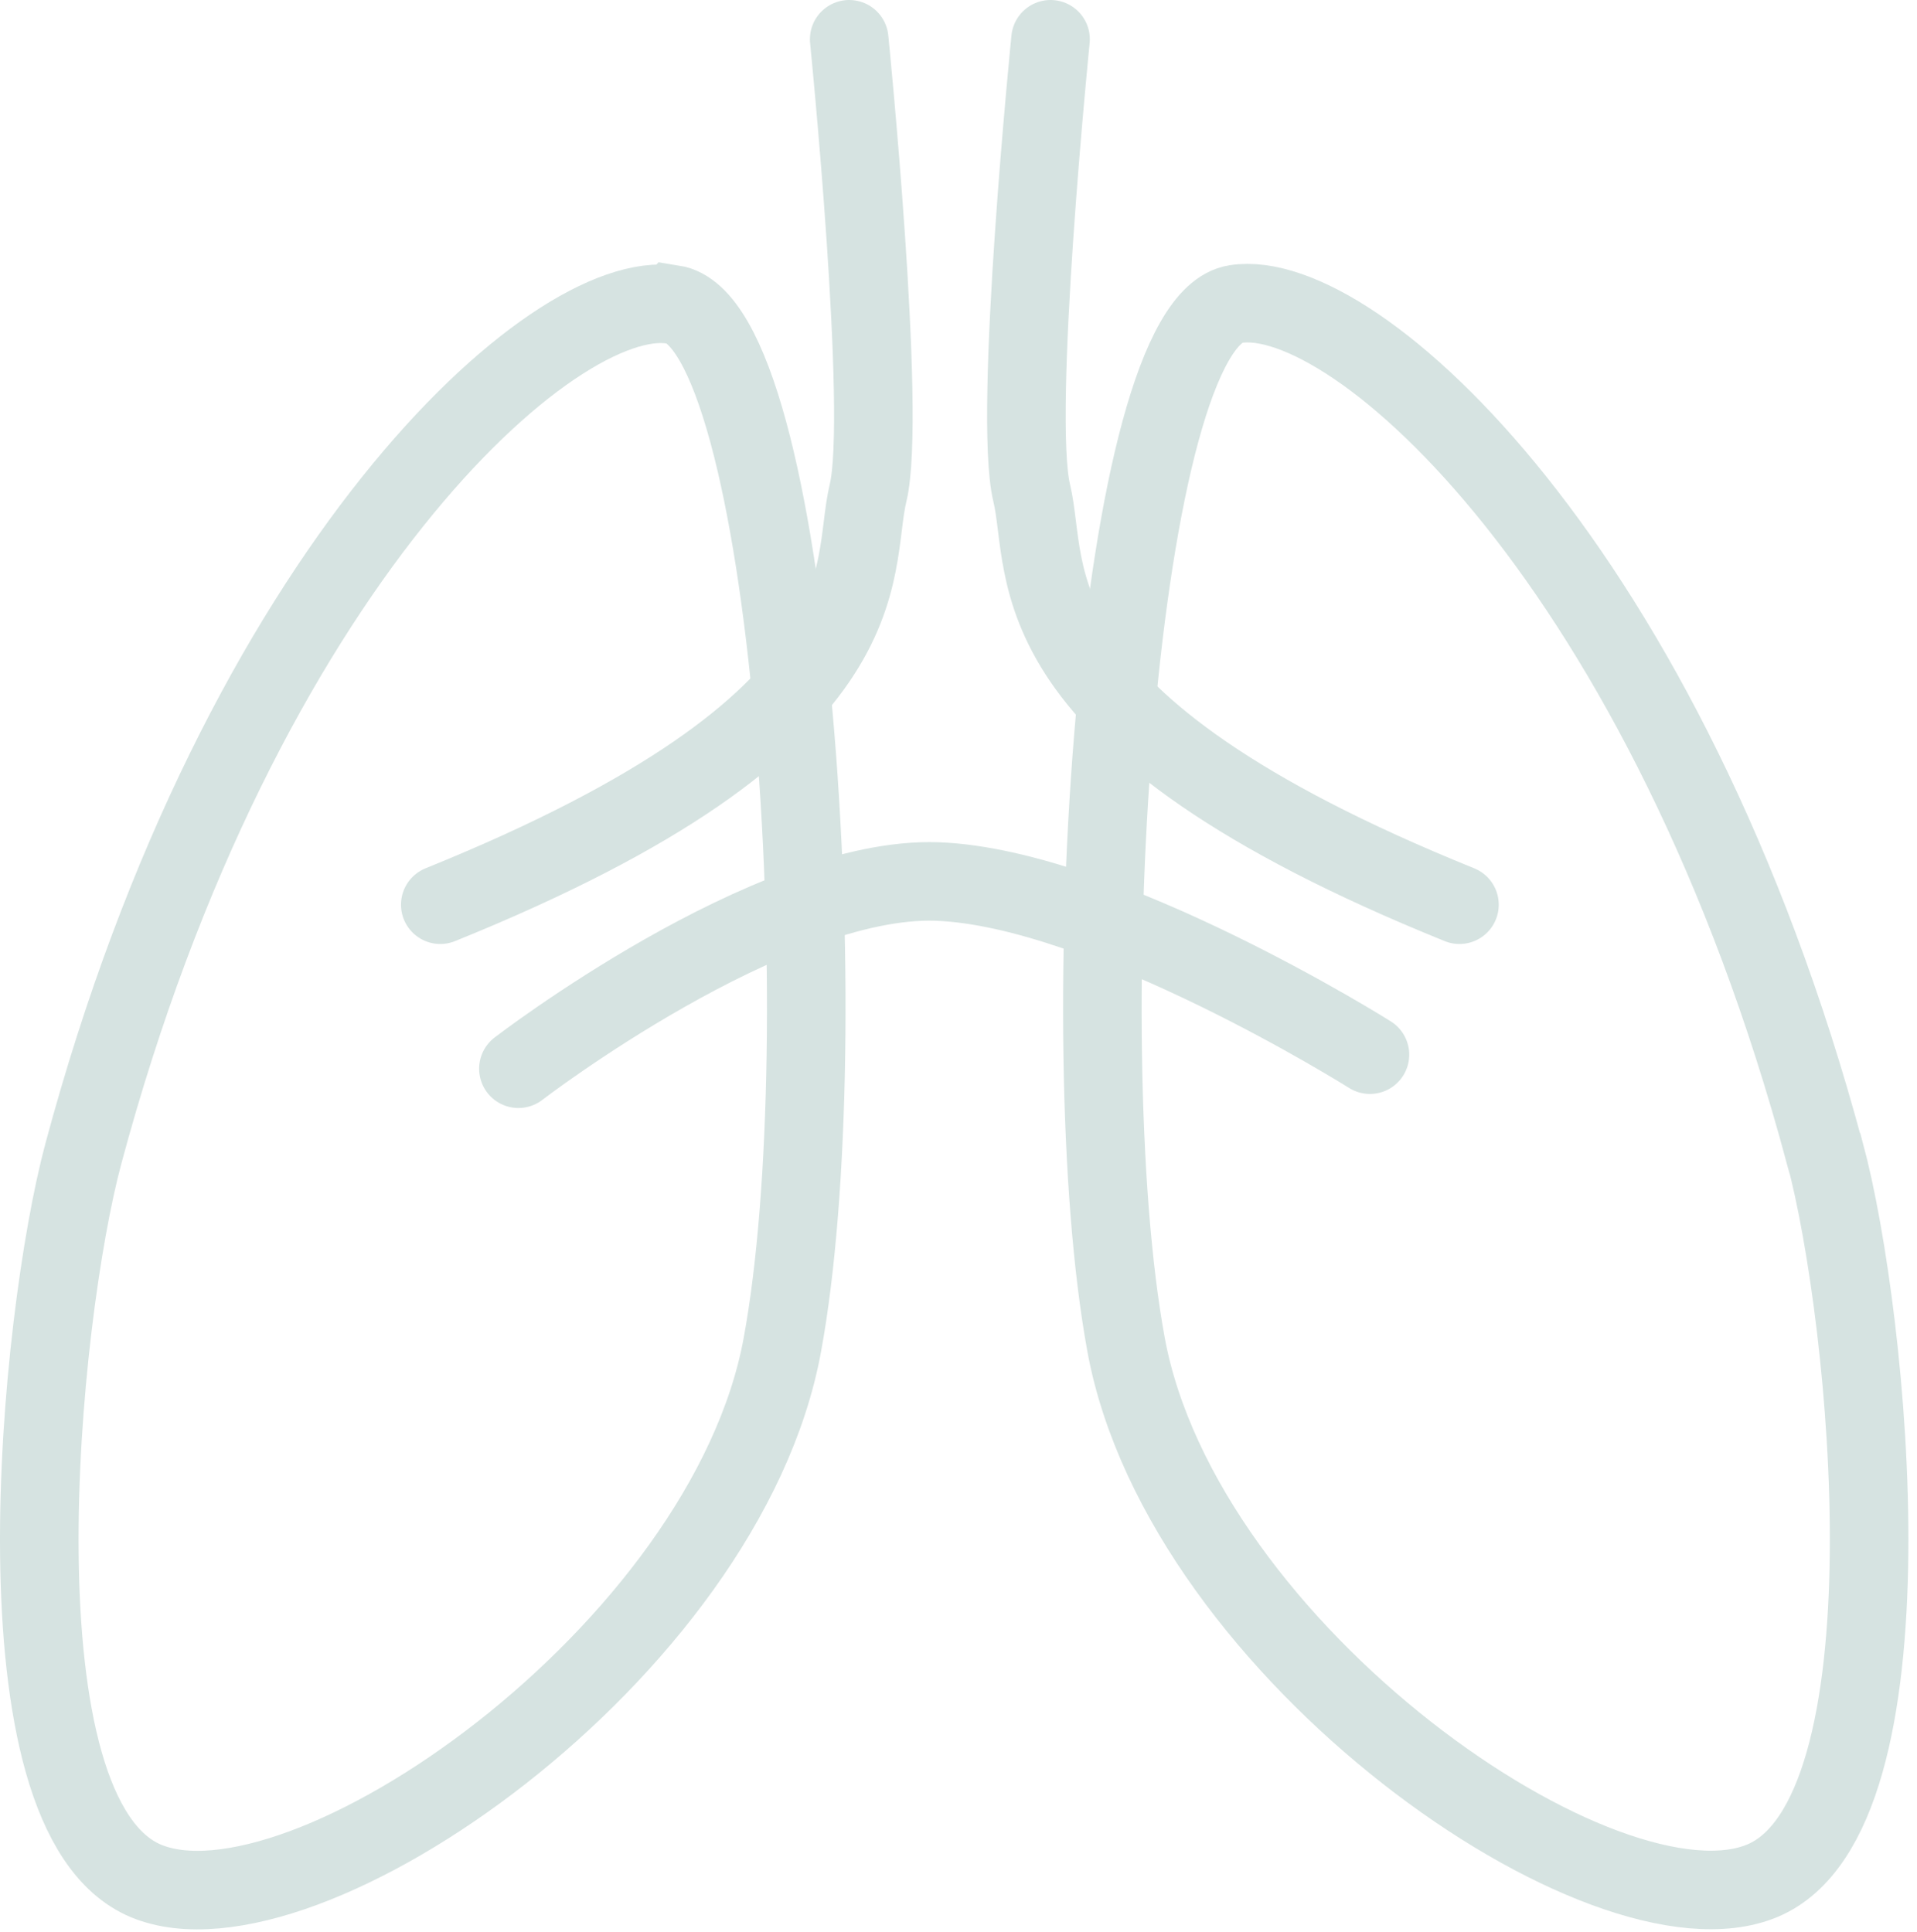
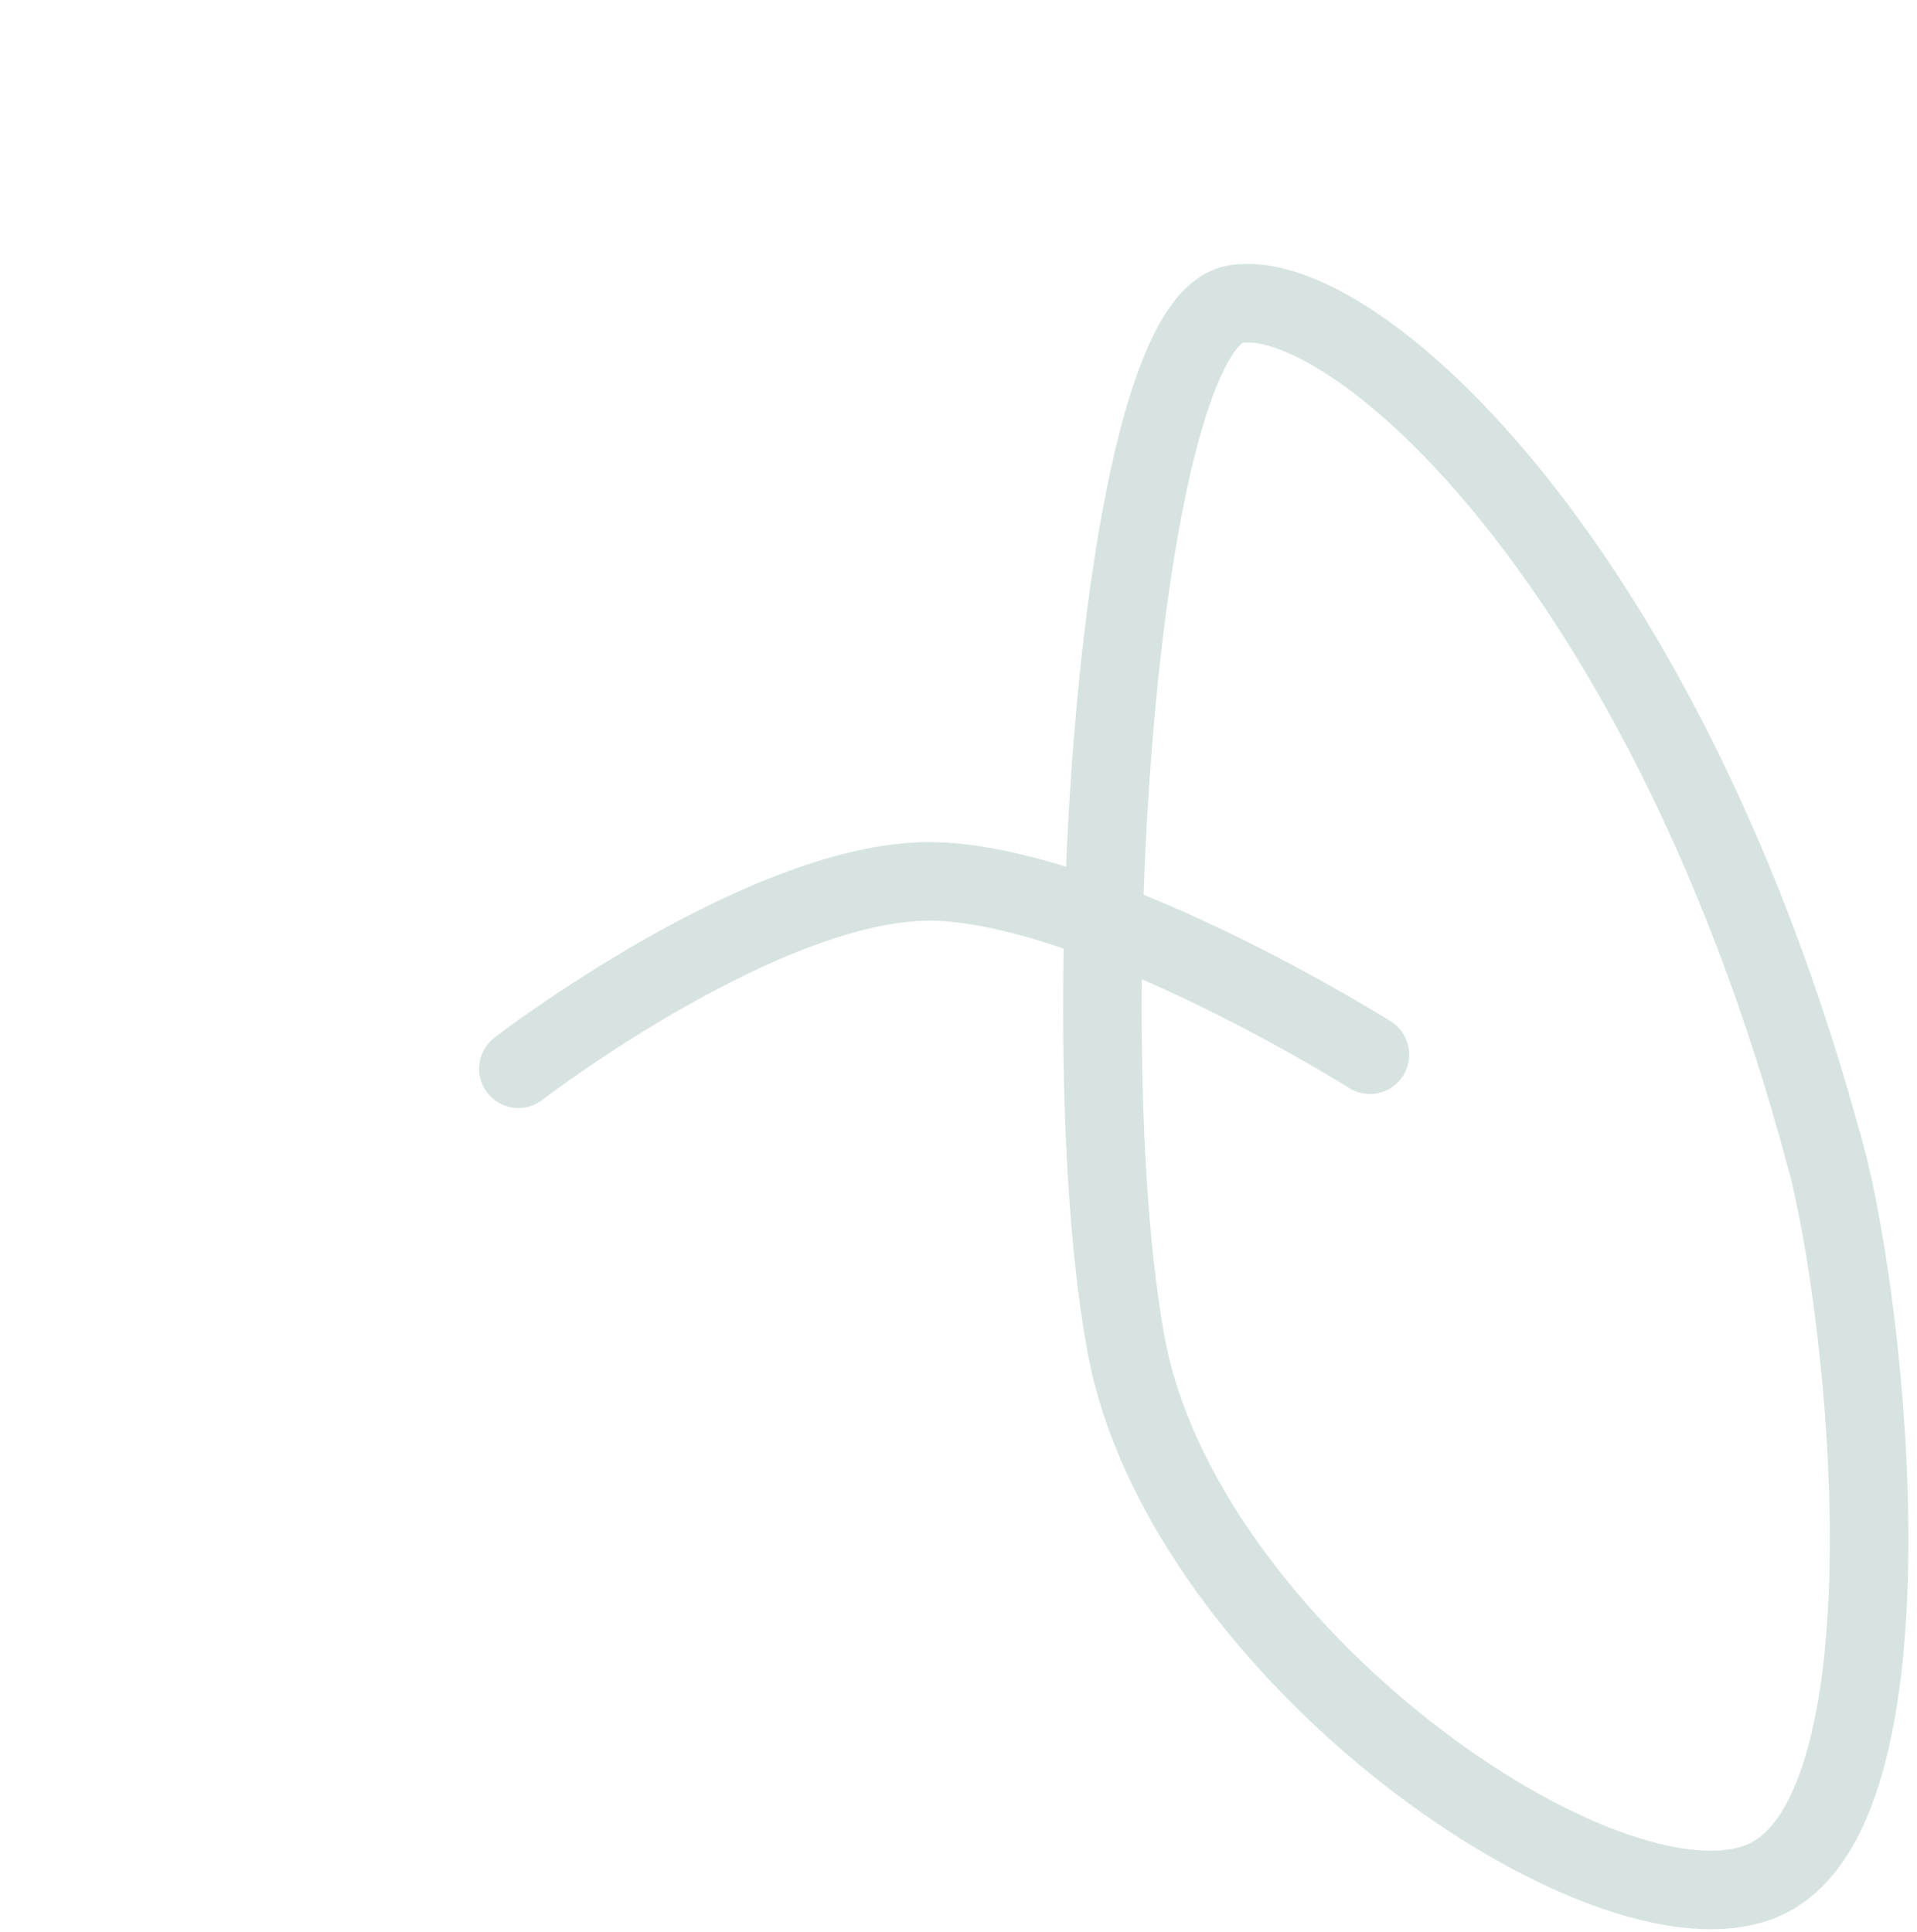
<svg xmlns="http://www.w3.org/2000/svg" width="122" height="123" viewBox="0 0 122 123" fill="none">
  <path d="M116.151 73.428C118.954 83.862 122.134 115.515 112.171 119.708C102.185 123.9 75.266 105.153 71.662 85.581C68.082 66.033 71.073 20.555 78.633 19.354C86.217 18.152 106.095 36.005 116.128 73.405L116.151 73.428Z" stroke="#D6E3E1" stroke-width="5" stroke-miterlimit="10" stroke-linecap="round" />
-   <path d="M42.819 19.369C50.403 20.57 53.394 66.049 49.791 85.597C46.211 105.145 19.268 123.892 9.282 119.723C-0.681 115.531 2.499 83.877 5.302 73.444C15.335 36.044 35.236 18.192 42.796 19.393L42.819 19.369Z" stroke="#D6E3E1" stroke-width="5" stroke-miterlimit="10" stroke-linecap="round" />
-   <path d="M54.044 2.5C54.044 2.5 56.447 26.405 55.245 31.374C54.044 36.367 56.847 45.929 28.02 57.587" stroke="#D6E3E1" stroke-width="5" stroke-miterlimit="10" stroke-linecap="round" />
-   <path d="M66.858 2.5C66.858 2.5 64.456 26.405 65.657 31.374C66.858 36.367 64.055 45.929 92.882 57.587" stroke="#D6E3E1" stroke-width="5" stroke-miterlimit="10" stroke-linecap="round" />
  <path d="M32.992 68.027C32.992 68.027 48.984 55.733 59.653 56.11C70.322 56.51 87.185 67.132 87.185 67.132" stroke="#D6E3E1" stroke-width="5" stroke-miterlimit="10" stroke-linecap="round" />
</svg>